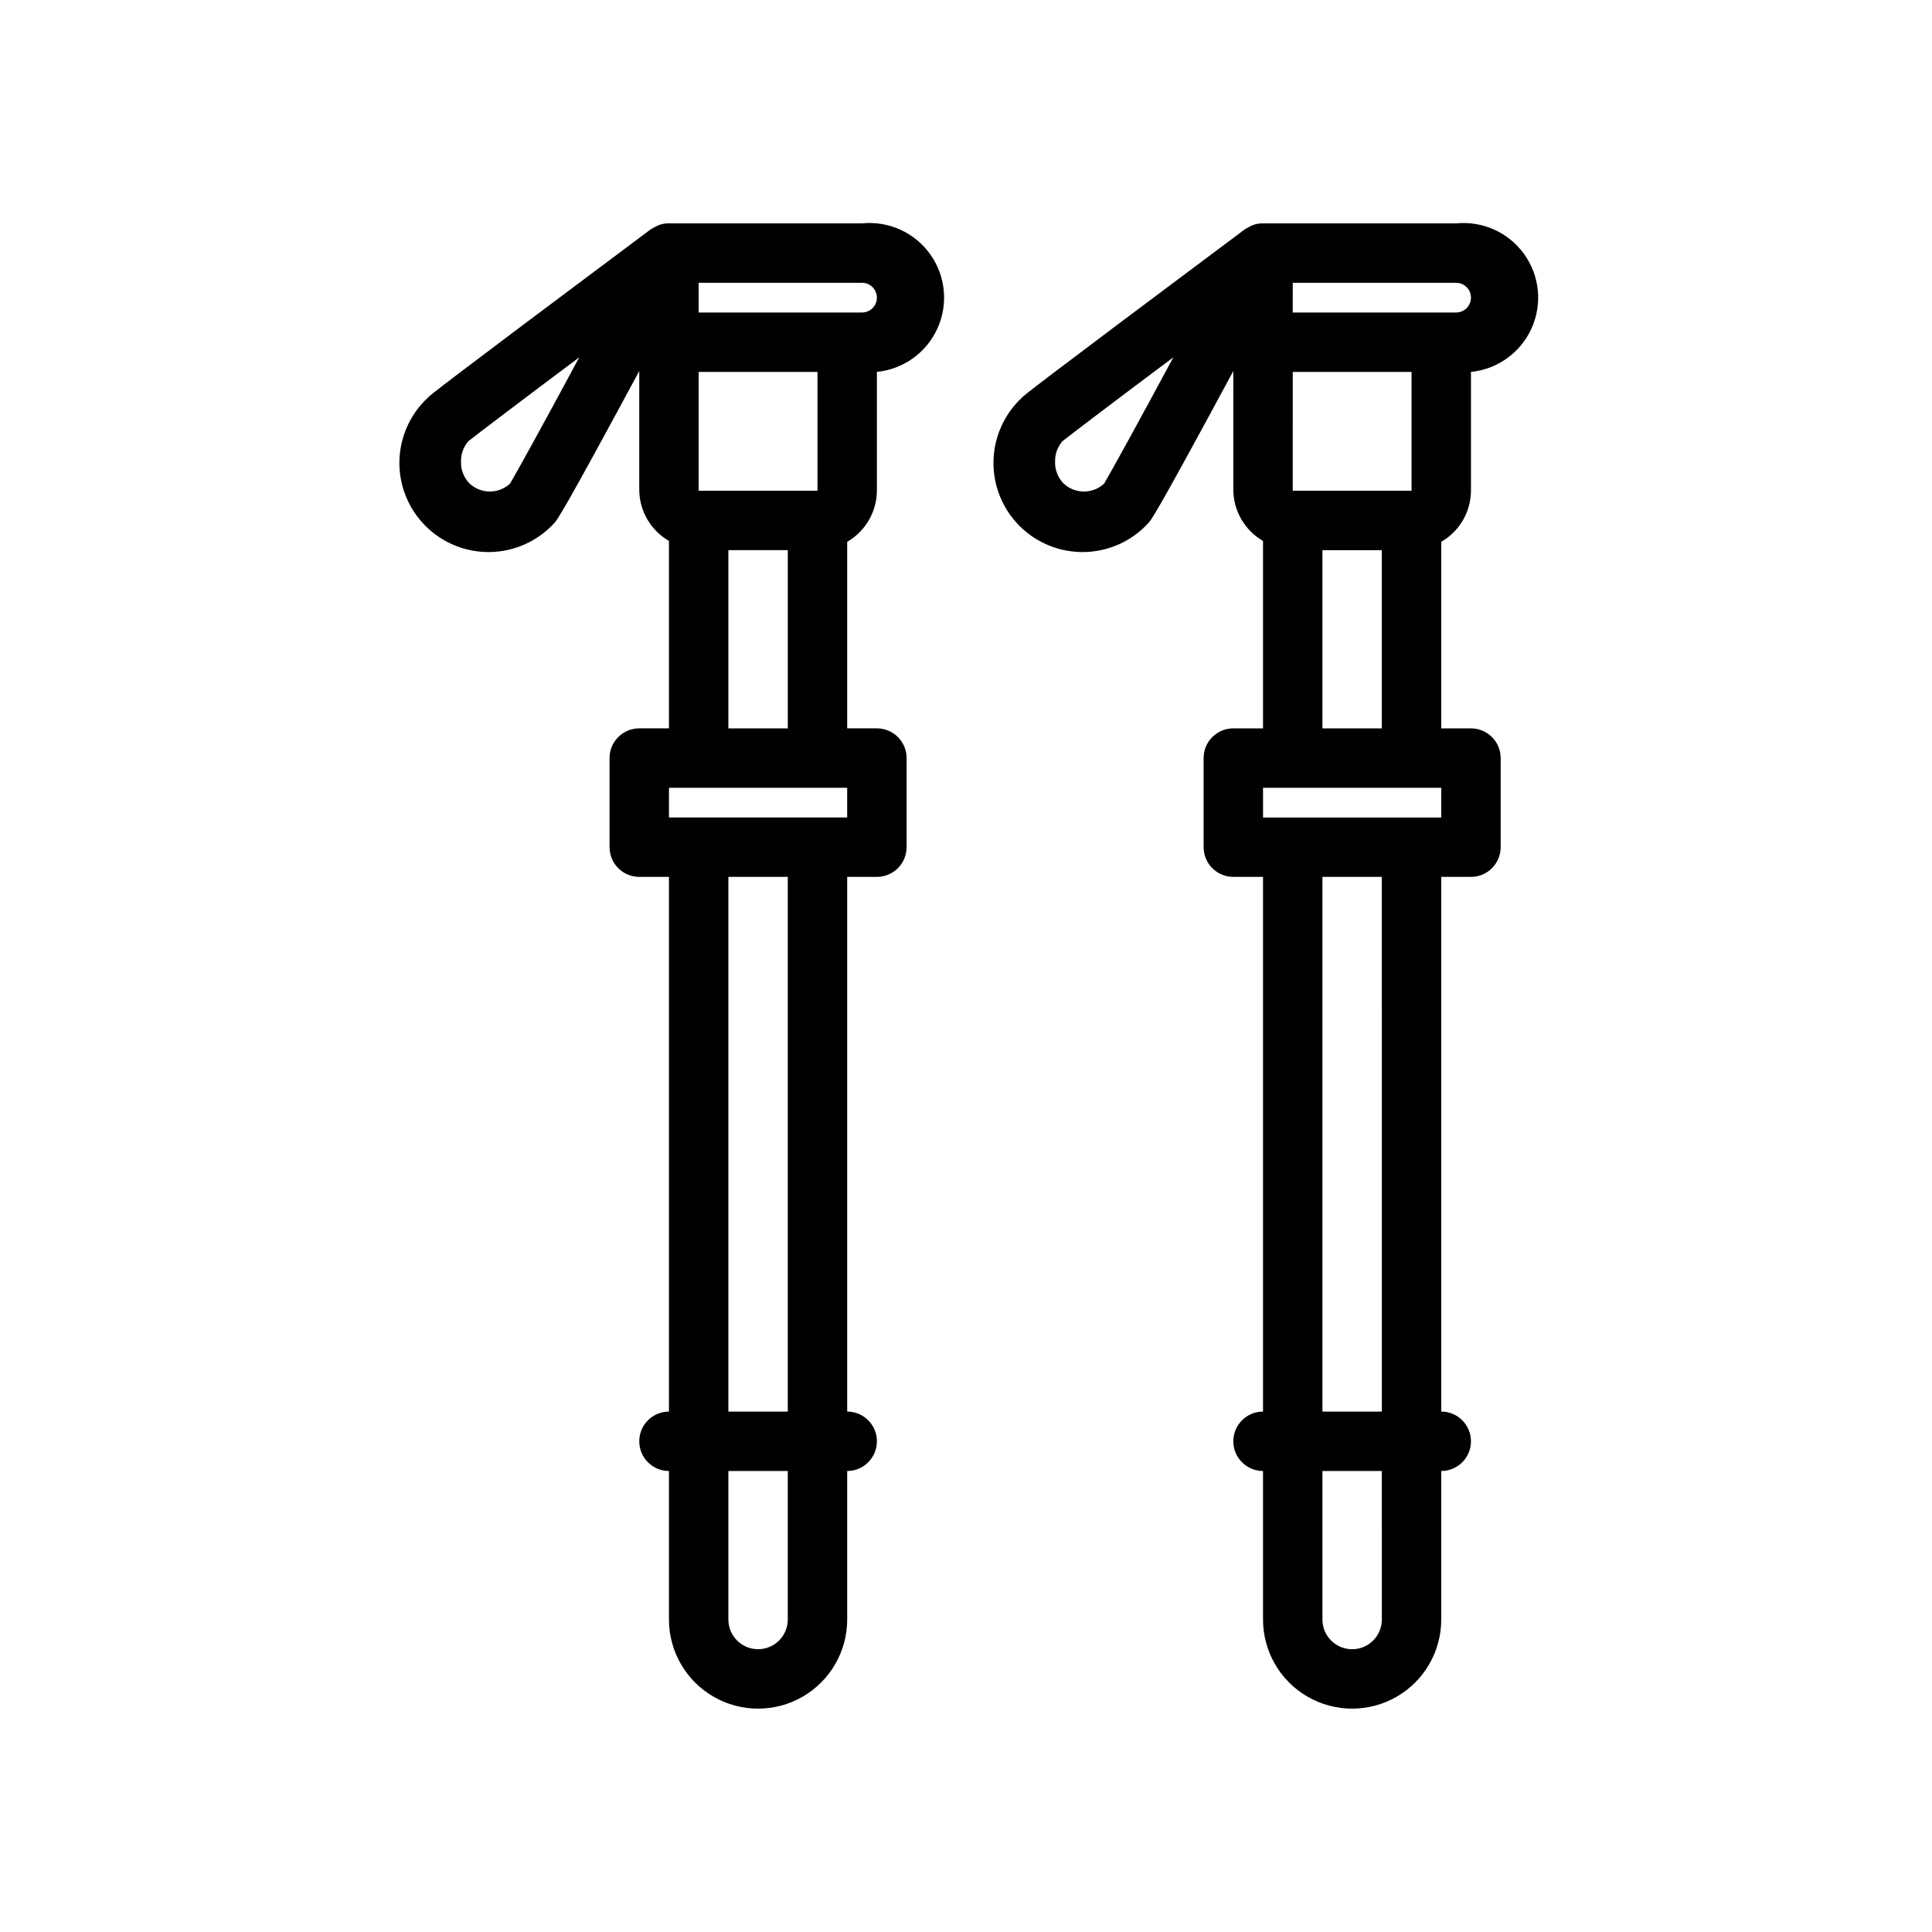
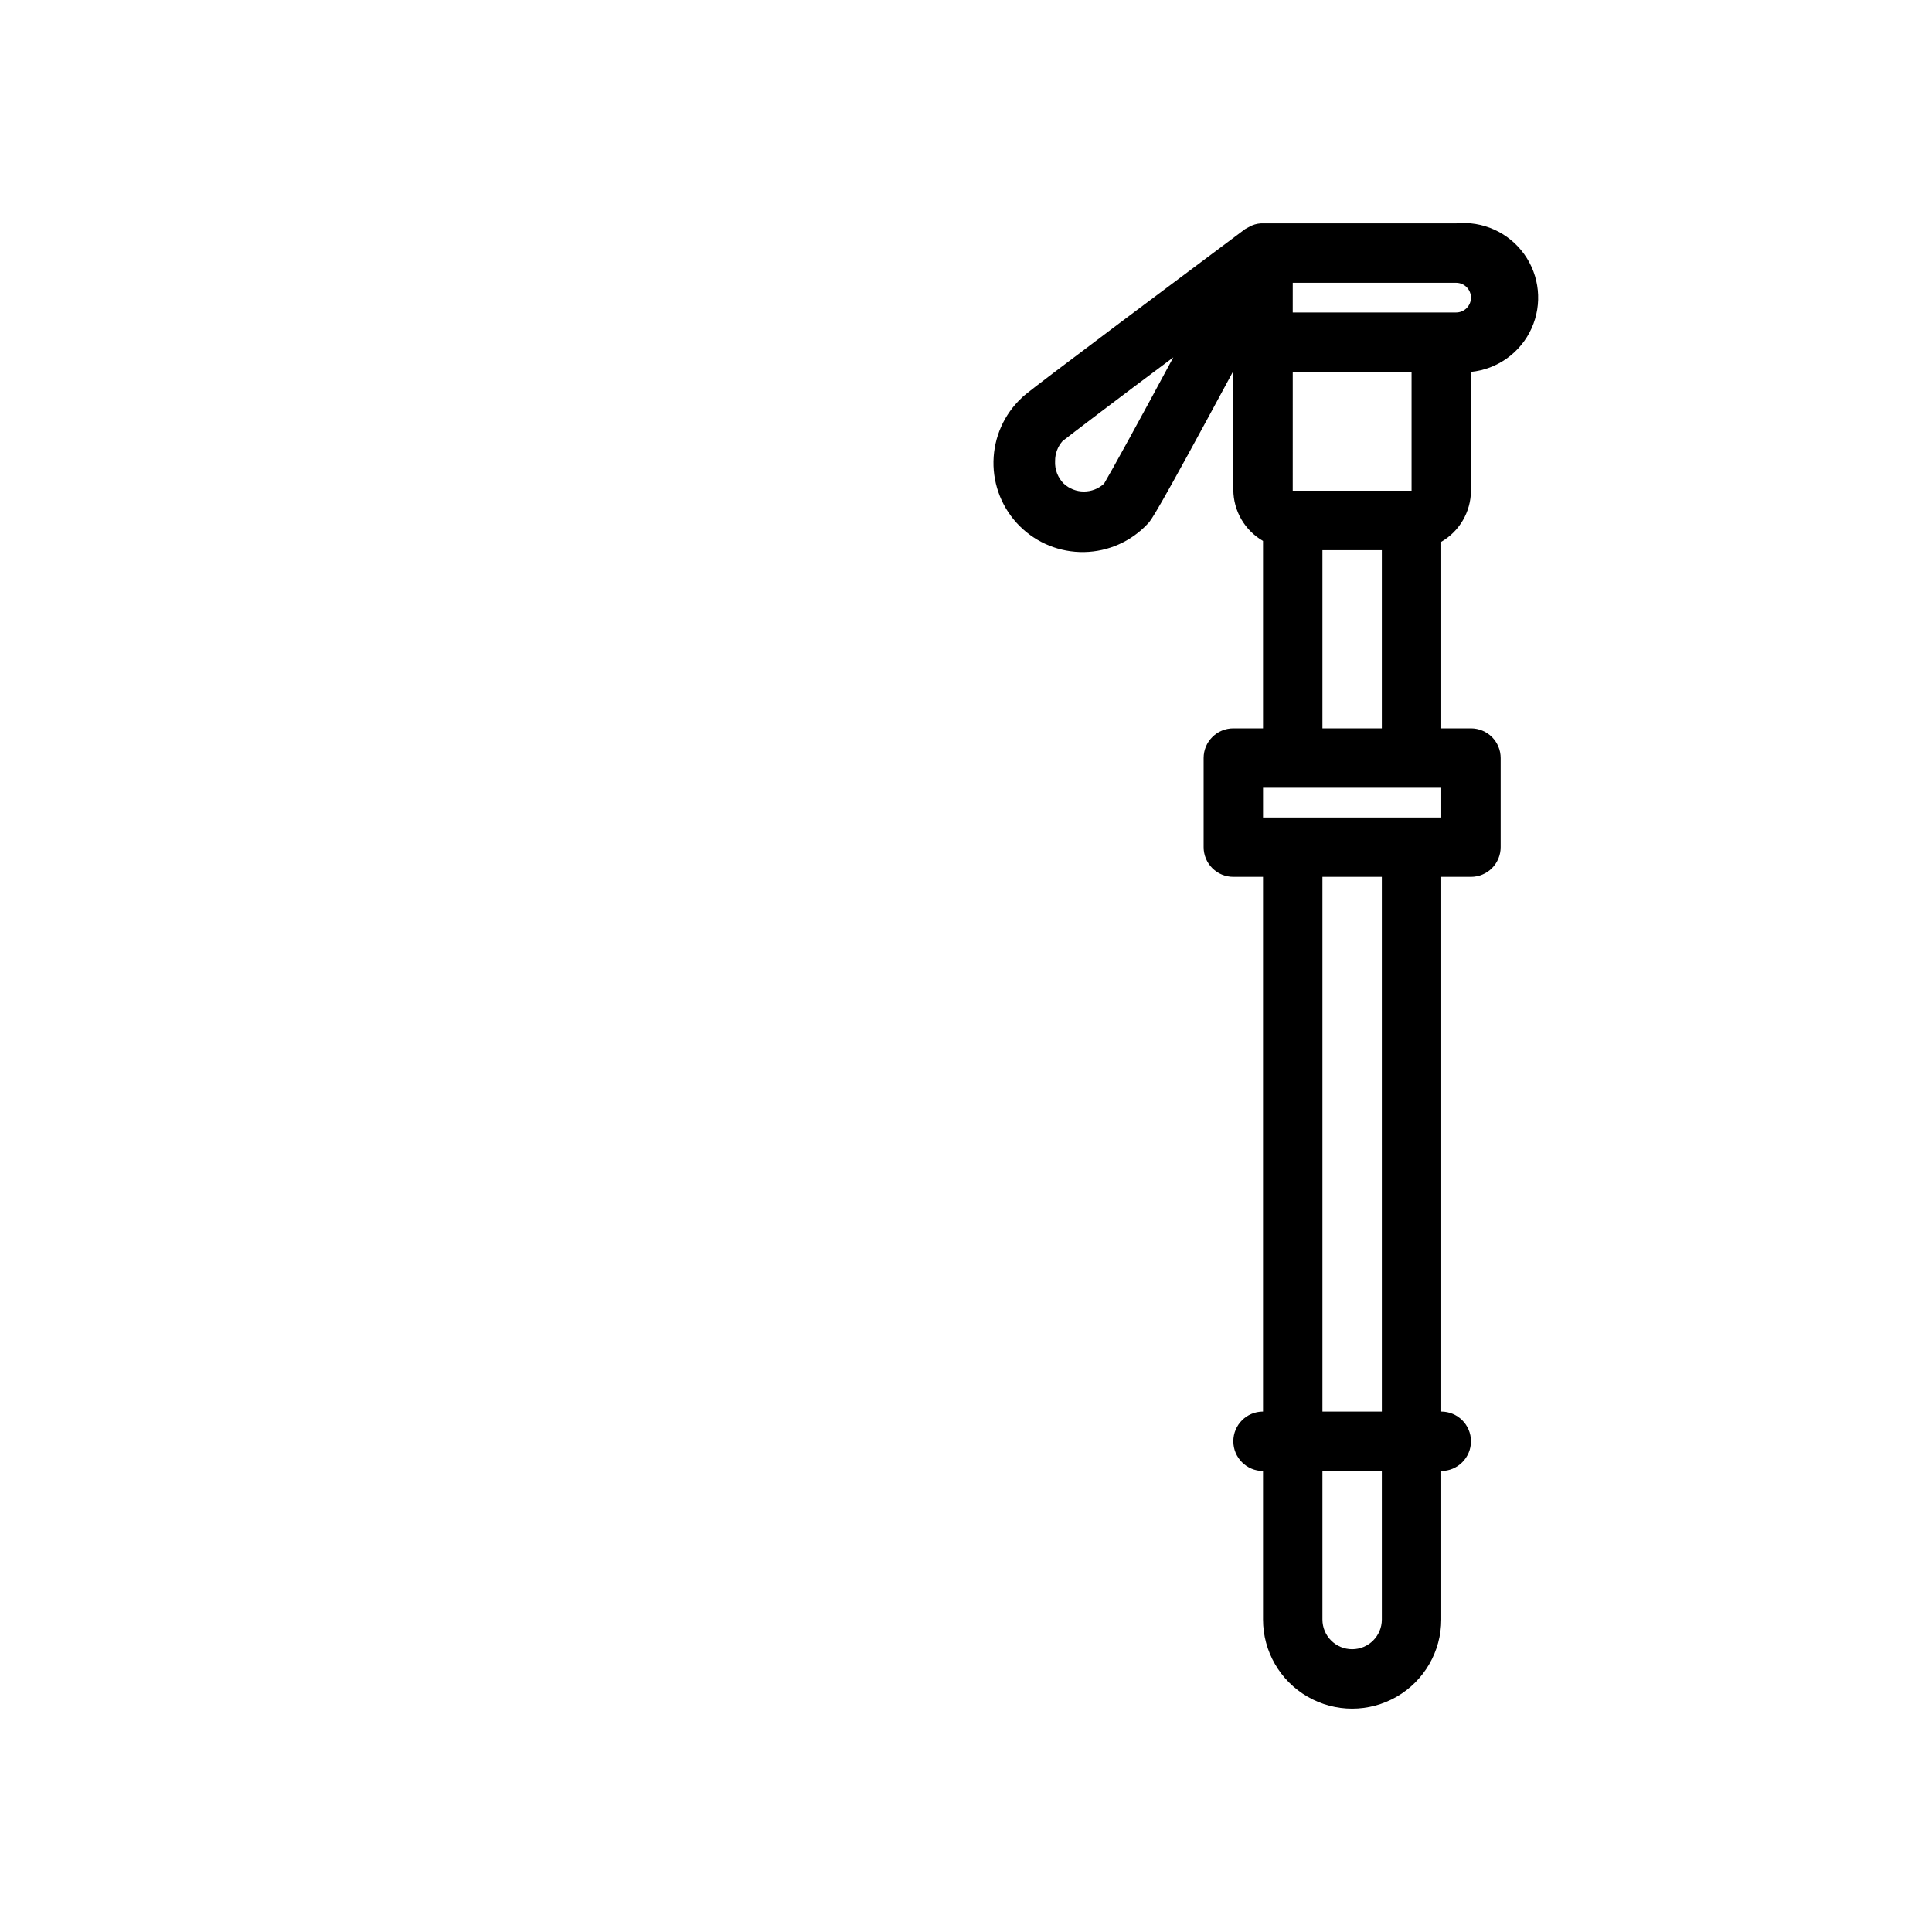
<svg xmlns="http://www.w3.org/2000/svg" fill="#000000" width="800px" height="800px" version="1.1" viewBox="144 144 512 512">
  <g>
-     <path d="m372.45 203.2h-51.719c-1.109 0.059-2.188 0.383-3.148 0.941l-1.023 0.551c-57.309 42.824-58.727 44.16-59.199 44.715h0.004c-4.691 4.367-7.402 10.453-7.516 16.863-0.113 6.406 2.383 12.582 6.914 17.113s10.707 7.027 17.117 6.914c6.406-0.113 12.492-2.824 16.859-7.512 0.867-0.867 1.969-2.047 22.672-40.461v31.488-0.004c0.035 5.594 3.031 10.746 7.871 13.543v49.672h-7.871c-4.348 0-7.871 3.523-7.871 7.871v23.617c0 2.086 0.828 4.09 2.305 5.566 1.477 1.477 3.481 2.305 5.566 2.305h7.871v141.7c-4.348 0-7.871 3.523-7.871 7.871 0 4.348 3.523 7.875 7.871 7.875v39.359c0 8.438 4.504 16.234 11.809 20.453 7.309 4.219 16.309 4.219 23.617 0 7.305-4.219 11.809-12.016 11.809-20.453v-39.359c4.348 0 7.871-3.527 7.871-7.875 0-4.348-3.523-7.871-7.871-7.871v-141.7h7.871c2.086 0 4.09-0.828 5.566-2.305 1.477-1.477 2.305-3.481 2.305-5.566v-23.617c0-2.09-0.828-4.09-2.305-5.566-1.477-1.477-3.481-2.305-5.566-2.305h-7.871v-49.438c4.84-2.797 7.836-7.949 7.871-13.539v-31.488c7.031-0.703 13.152-5.106 16.059-11.547 2.906-6.438 2.156-13.941-1.969-19.68-4.125-5.734-10.996-8.836-18.027-8.133zm-11.809 70.848h-31.488v-31.488h31.488zm-81.477-1.891h0.004c-3.019 2.801-7.688 2.801-10.707 0-1.574-1.578-2.402-3.754-2.281-5.981-0.02-1.941 0.684-3.82 1.965-5.277 1.574-1.258 14.484-11.098 29.363-22.199-8.5 15.824-16.371 30.152-18.34 33.457zm73.605 301.03c0 4.348-3.523 7.871-7.871 7.871-4.348 0-7.871-3.523-7.871-7.871v-39.359h15.742zm0-55.105h-15.742v-141.7h15.742zm15.742-157.44h-47.23v-7.871h47.23zm-31.488-23.617 0.004-47.23h15.742v47.23zm35.426-110.21h-43.297v-7.871h43.297c2.176 0 3.938 1.762 3.938 3.938 0 2.172-1.762 3.934-3.938 3.934z" />
    <path d="m533.82 274.05v-31.488c7.031-0.703 13.152-5.106 16.059-11.547 2.906-6.438 2.156-13.941-1.969-19.68-4.125-5.734-10.996-8.836-18.027-8.133h-51.719c-1.109 0.059-2.188 0.383-3.148 0.941l-1.023 0.551c-57.309 42.824-58.727 44.16-59.199 44.715-4.688 4.367-7.398 10.453-7.512 16.863-0.113 6.406 2.383 12.582 6.914 17.113s10.707 7.027 17.113 6.914c6.41-0.113 12.496-2.824 16.863-7.512 0.867-0.867 1.969-2.047 22.672-40.461v31.488-0.004c0.031 5.594 3.027 10.746 7.871 13.543v49.672h-7.871c-4.348 0-7.871 3.523-7.871 7.871v23.617c0 2.086 0.828 4.09 2.305 5.566s3.477 2.305 5.566 2.305h7.871v141.7c-4.348 0-7.871 3.523-7.871 7.871 0 4.348 3.523 7.875 7.871 7.875v39.359c0 8.438 4.5 16.234 11.809 20.453 7.305 4.219 16.309 4.219 23.617 0 7.305-4.219 11.805-12.016 11.805-20.453v-39.359c4.348 0 7.875-3.527 7.875-7.875 0-4.348-3.527-7.871-7.875-7.871v-141.7h7.875c2.086 0 4.09-0.828 5.566-2.305s2.305-3.481 2.305-5.566v-23.617c0-2.09-0.828-4.09-2.305-5.566s-3.481-2.305-5.566-2.305h-7.875v-49.438c4.844-2.797 7.84-7.949 7.875-13.539zm-47.23-31.488h31.488v31.488h-31.492zm0-23.617h43.297-0.004c2.176 0 3.938 1.762 3.938 3.938 0 2.172-1.762 3.934-3.938 3.934h-43.297zm-49.988 53.215h-0.004c-3.016 2.801-7.684 2.801-10.703 0-1.574-1.578-2.406-3.754-2.285-5.981-0.016-1.941 0.688-3.82 1.969-5.277 1.574-1.258 14.484-11.098 29.363-22.199-8.5 15.824-16.375 30.152-18.344 33.457zm73.602 301.03c0 4.348-3.523 7.871-7.871 7.871-4.348 0-7.875-3.523-7.875-7.871v-39.359h15.742zm0-55.105h-15.746v-141.7h15.742zm15.742-157.44h-47.23v-7.871h47.23zm-31.488-23.617v-47.23h15.742v47.23z" />
  </g>
</svg>